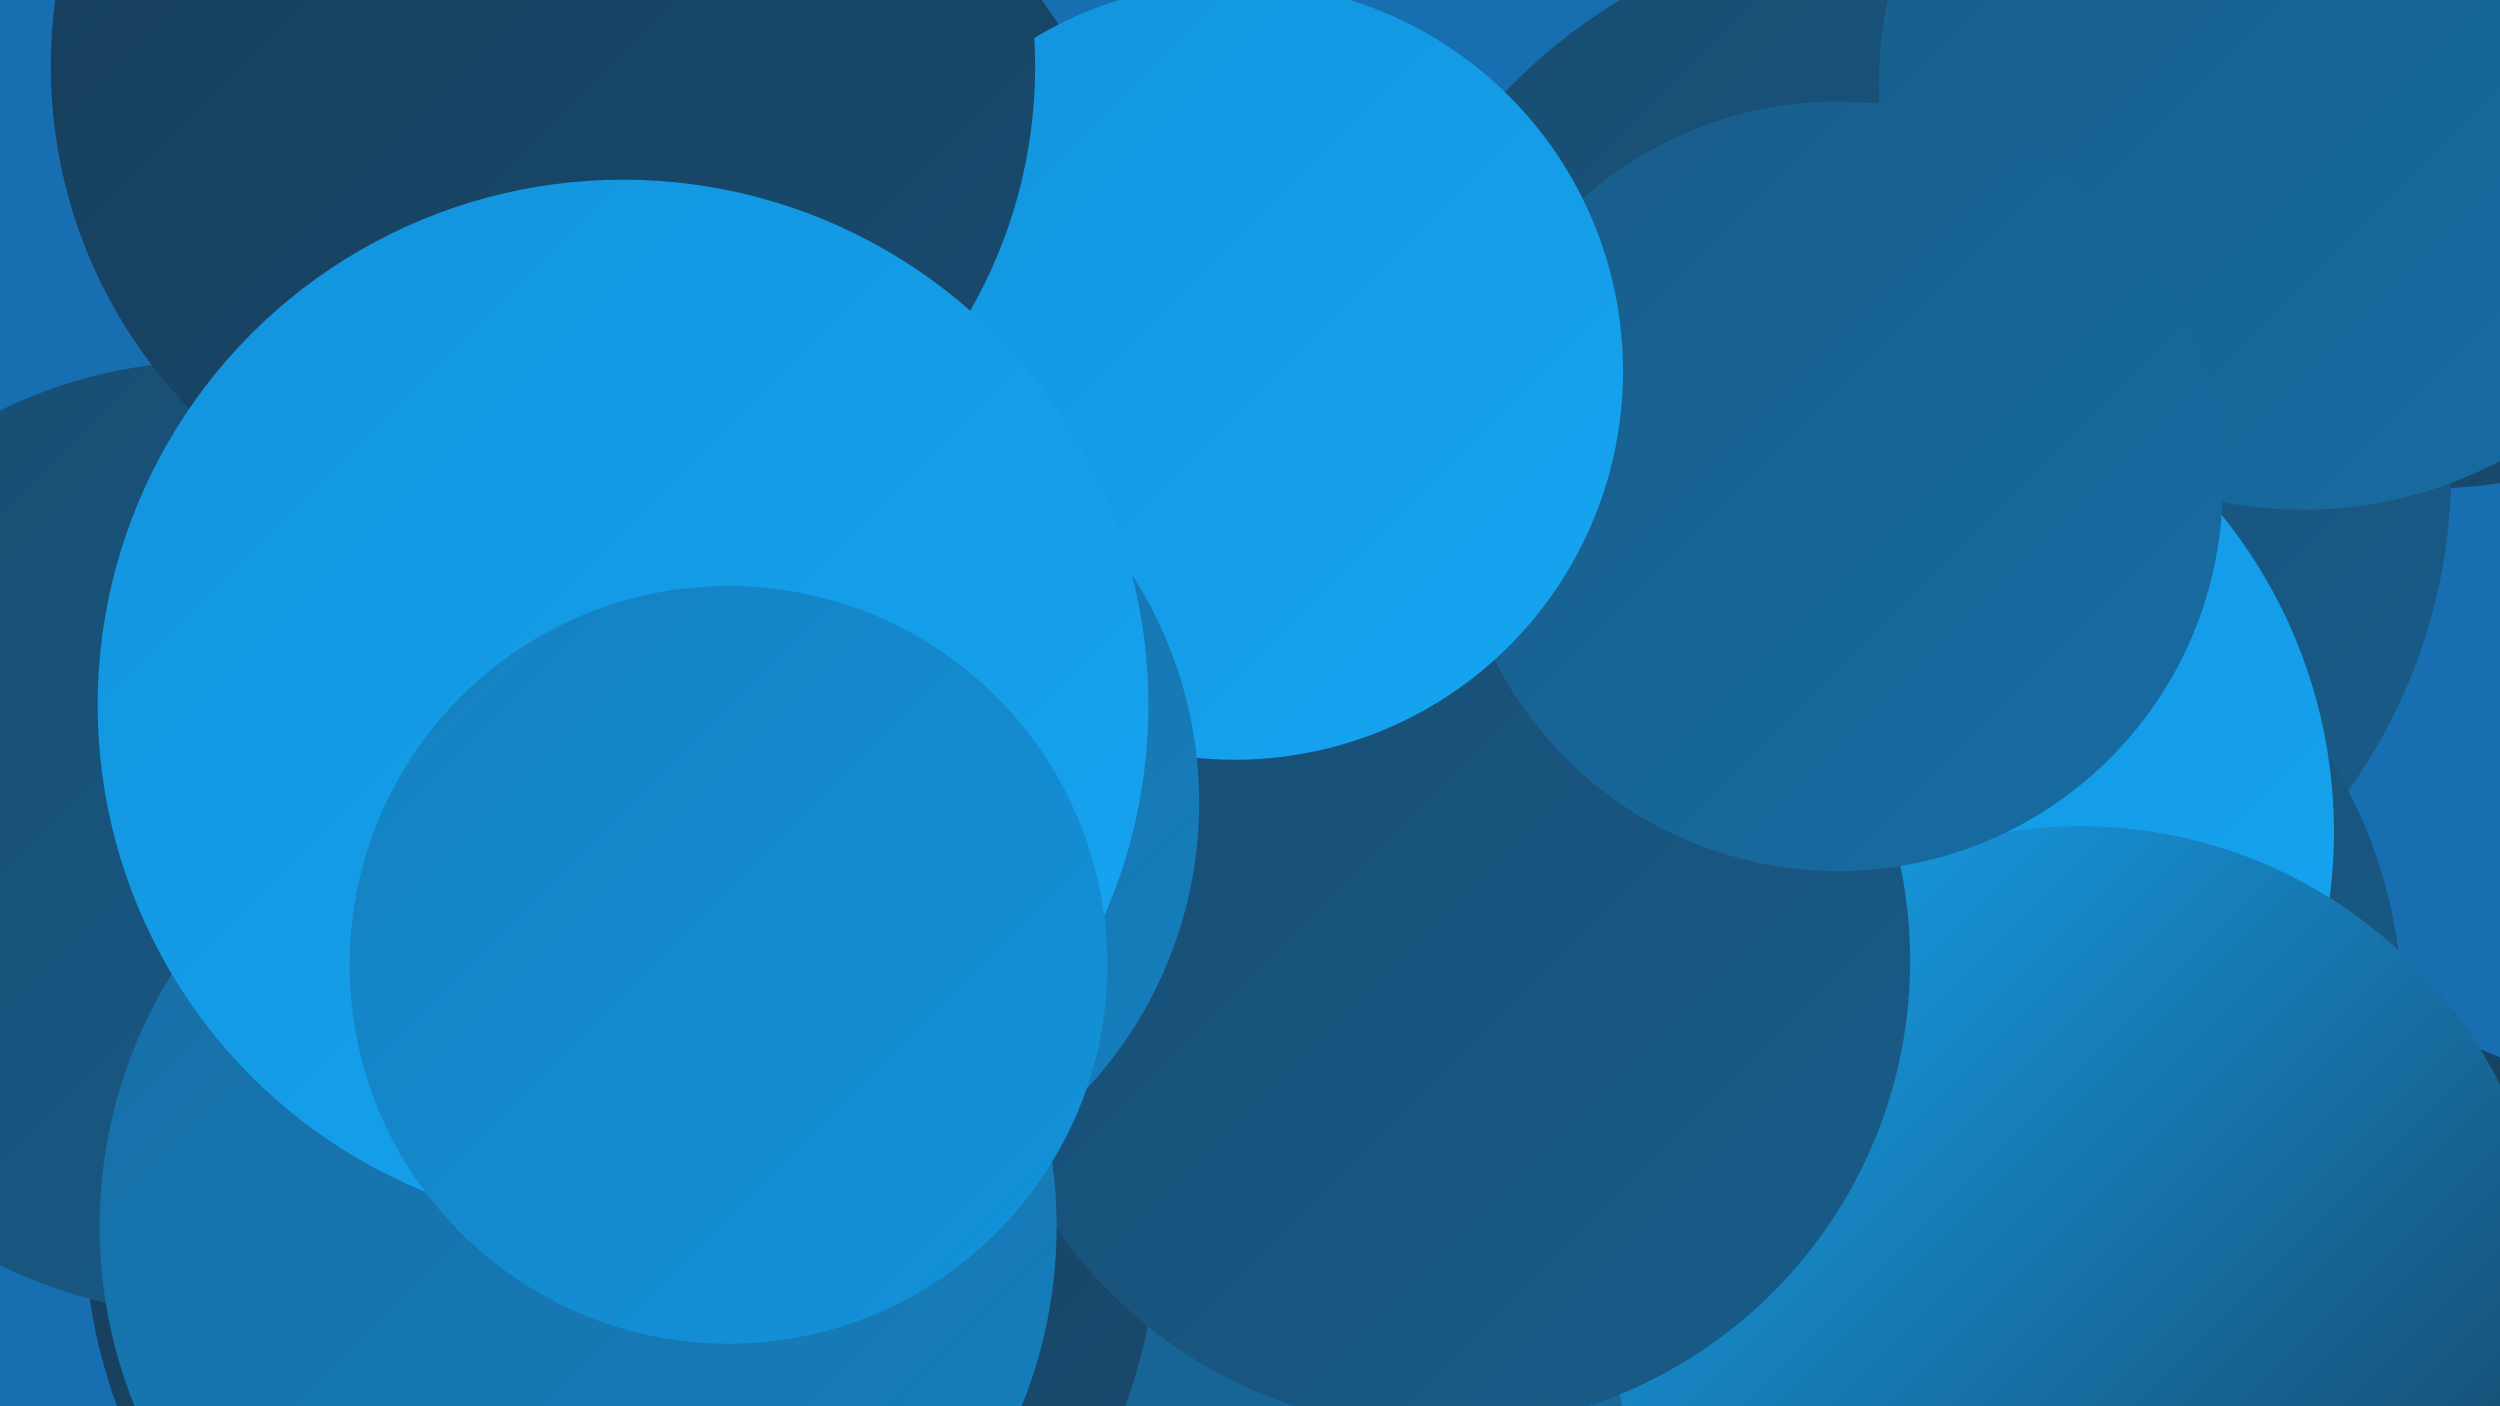
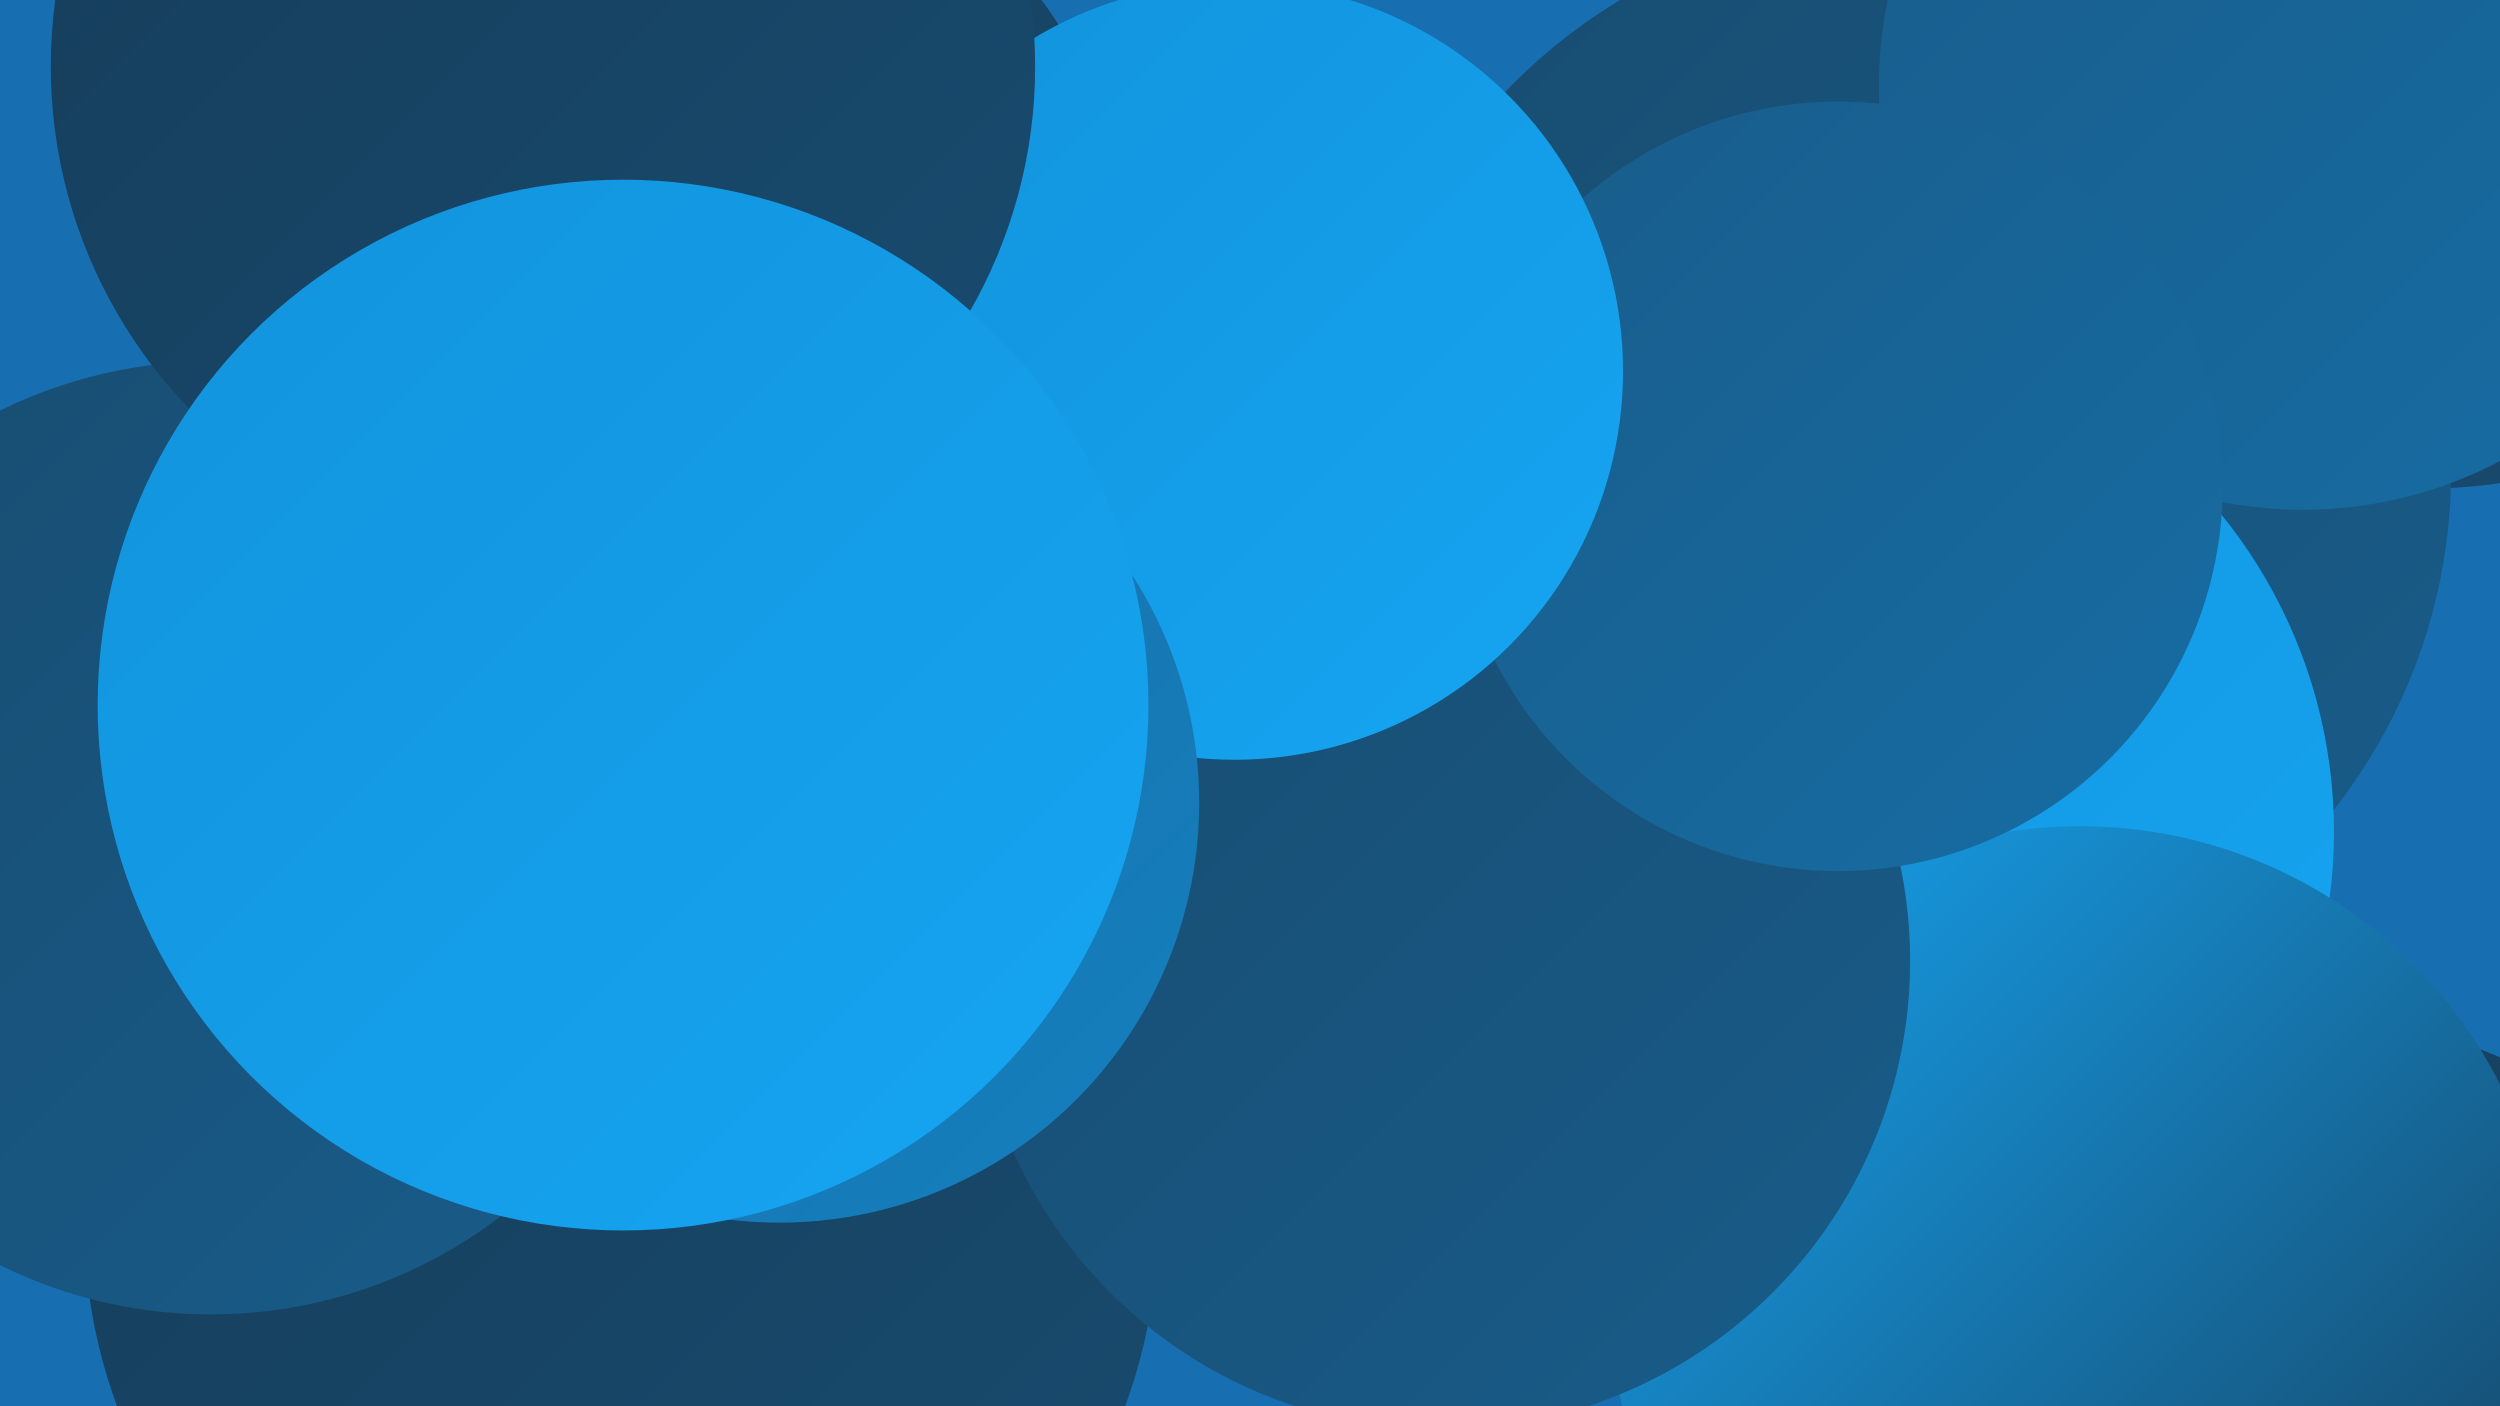
<svg xmlns="http://www.w3.org/2000/svg" width="1280" height="720">
  <defs>
    <linearGradient id="grad0" x1="0%" y1="0%" x2="100%" y2="100%">
      <stop offset="0%" style="stop-color:#163c59;stop-opacity:1" />
      <stop offset="100%" style="stop-color:#184c70;stop-opacity:1" />
    </linearGradient>
    <linearGradient id="grad1" x1="0%" y1="0%" x2="100%" y2="100%">
      <stop offset="0%" style="stop-color:#184c70;stop-opacity:1" />
      <stop offset="100%" style="stop-color:#185c8a;stop-opacity:1" />
    </linearGradient>
    <linearGradient id="grad2" x1="0%" y1="0%" x2="100%" y2="100%">
      <stop offset="0%" style="stop-color:#185c8a;stop-opacity:1" />
      <stop offset="100%" style="stop-color:#176da4;stop-opacity:1" />
    </linearGradient>
    <linearGradient id="grad3" x1="0%" y1="0%" x2="100%" y2="100%">
      <stop offset="0%" style="stop-color:#176da4;stop-opacity:1" />
      <stop offset="100%" style="stop-color:#1580bf;stop-opacity:1" />
    </linearGradient>
    <linearGradient id="grad4" x1="0%" y1="0%" x2="100%" y2="100%">
      <stop offset="0%" style="stop-color:#1580bf;stop-opacity:1" />
      <stop offset="100%" style="stop-color:#1293dc;stop-opacity:1" />
    </linearGradient>
    <linearGradient id="grad5" x1="0%" y1="0%" x2="100%" y2="100%">
      <stop offset="0%" style="stop-color:#1293dc;stop-opacity:1" />
      <stop offset="100%" style="stop-color:#16a5f2;stop-opacity:1" />
    </linearGradient>
    <linearGradient id="grad6" x1="0%" y1="0%" x2="100%" y2="100%">
      <stop offset="0%" style="stop-color:#16a5f2;stop-opacity:1" />
      <stop offset="100%" style="stop-color:#163c59;stop-opacity:1" />
    </linearGradient>
  </defs>
  <rect width="1280" height="720" fill="#176fb2" />
  <circle cx="1245" cy="17" r="233" fill="url(#grad0)" />
  <circle cx="1202" cy="719" r="194" fill="url(#grad0)" />
  <circle cx="974" cy="241" r="281" fill="url(#grad1)" />
-   <circle cx="985" cy="518" r="245" fill="url(#grad1)" />
-   <circle cx="692" cy="606" r="274" fill="url(#grad2)" />
  <circle cx="1179" cy="44" r="217" fill="url(#grad2)" />
  <circle cx="937" cy="426" r="258" fill="url(#grad5)" />
  <circle cx="375" cy="119" r="198" fill="url(#grad0)" />
  <circle cx="318" cy="625" r="275" fill="url(#grad0)" />
  <circle cx="1065" cy="664" r="241" fill="url(#grad6)" />
  <circle cx="738" cy="492" r="240" fill="url(#grad1)" />
  <circle cx="108" cy="429" r="244" fill="url(#grad1)" />
-   <circle cx="492" cy="237" r="195" fill="url(#grad6)" />
-   <circle cx="296" cy="628" r="245" fill="url(#grad3)" />
  <circle cx="941" cy="249" r="197" fill="url(#grad2)" />
  <circle cx="632" cy="190" r="199" fill="url(#grad5)" />
  <circle cx="278" cy="34" r="252" fill="url(#grad0)" />
  <circle cx="399" cy="411" r="215" fill="url(#grad3)" />
  <circle cx="319" cy="361" r="269" fill="url(#grad5)" />
-   <circle cx="373" cy="494" r="194" fill="url(#grad4)" />
</svg>